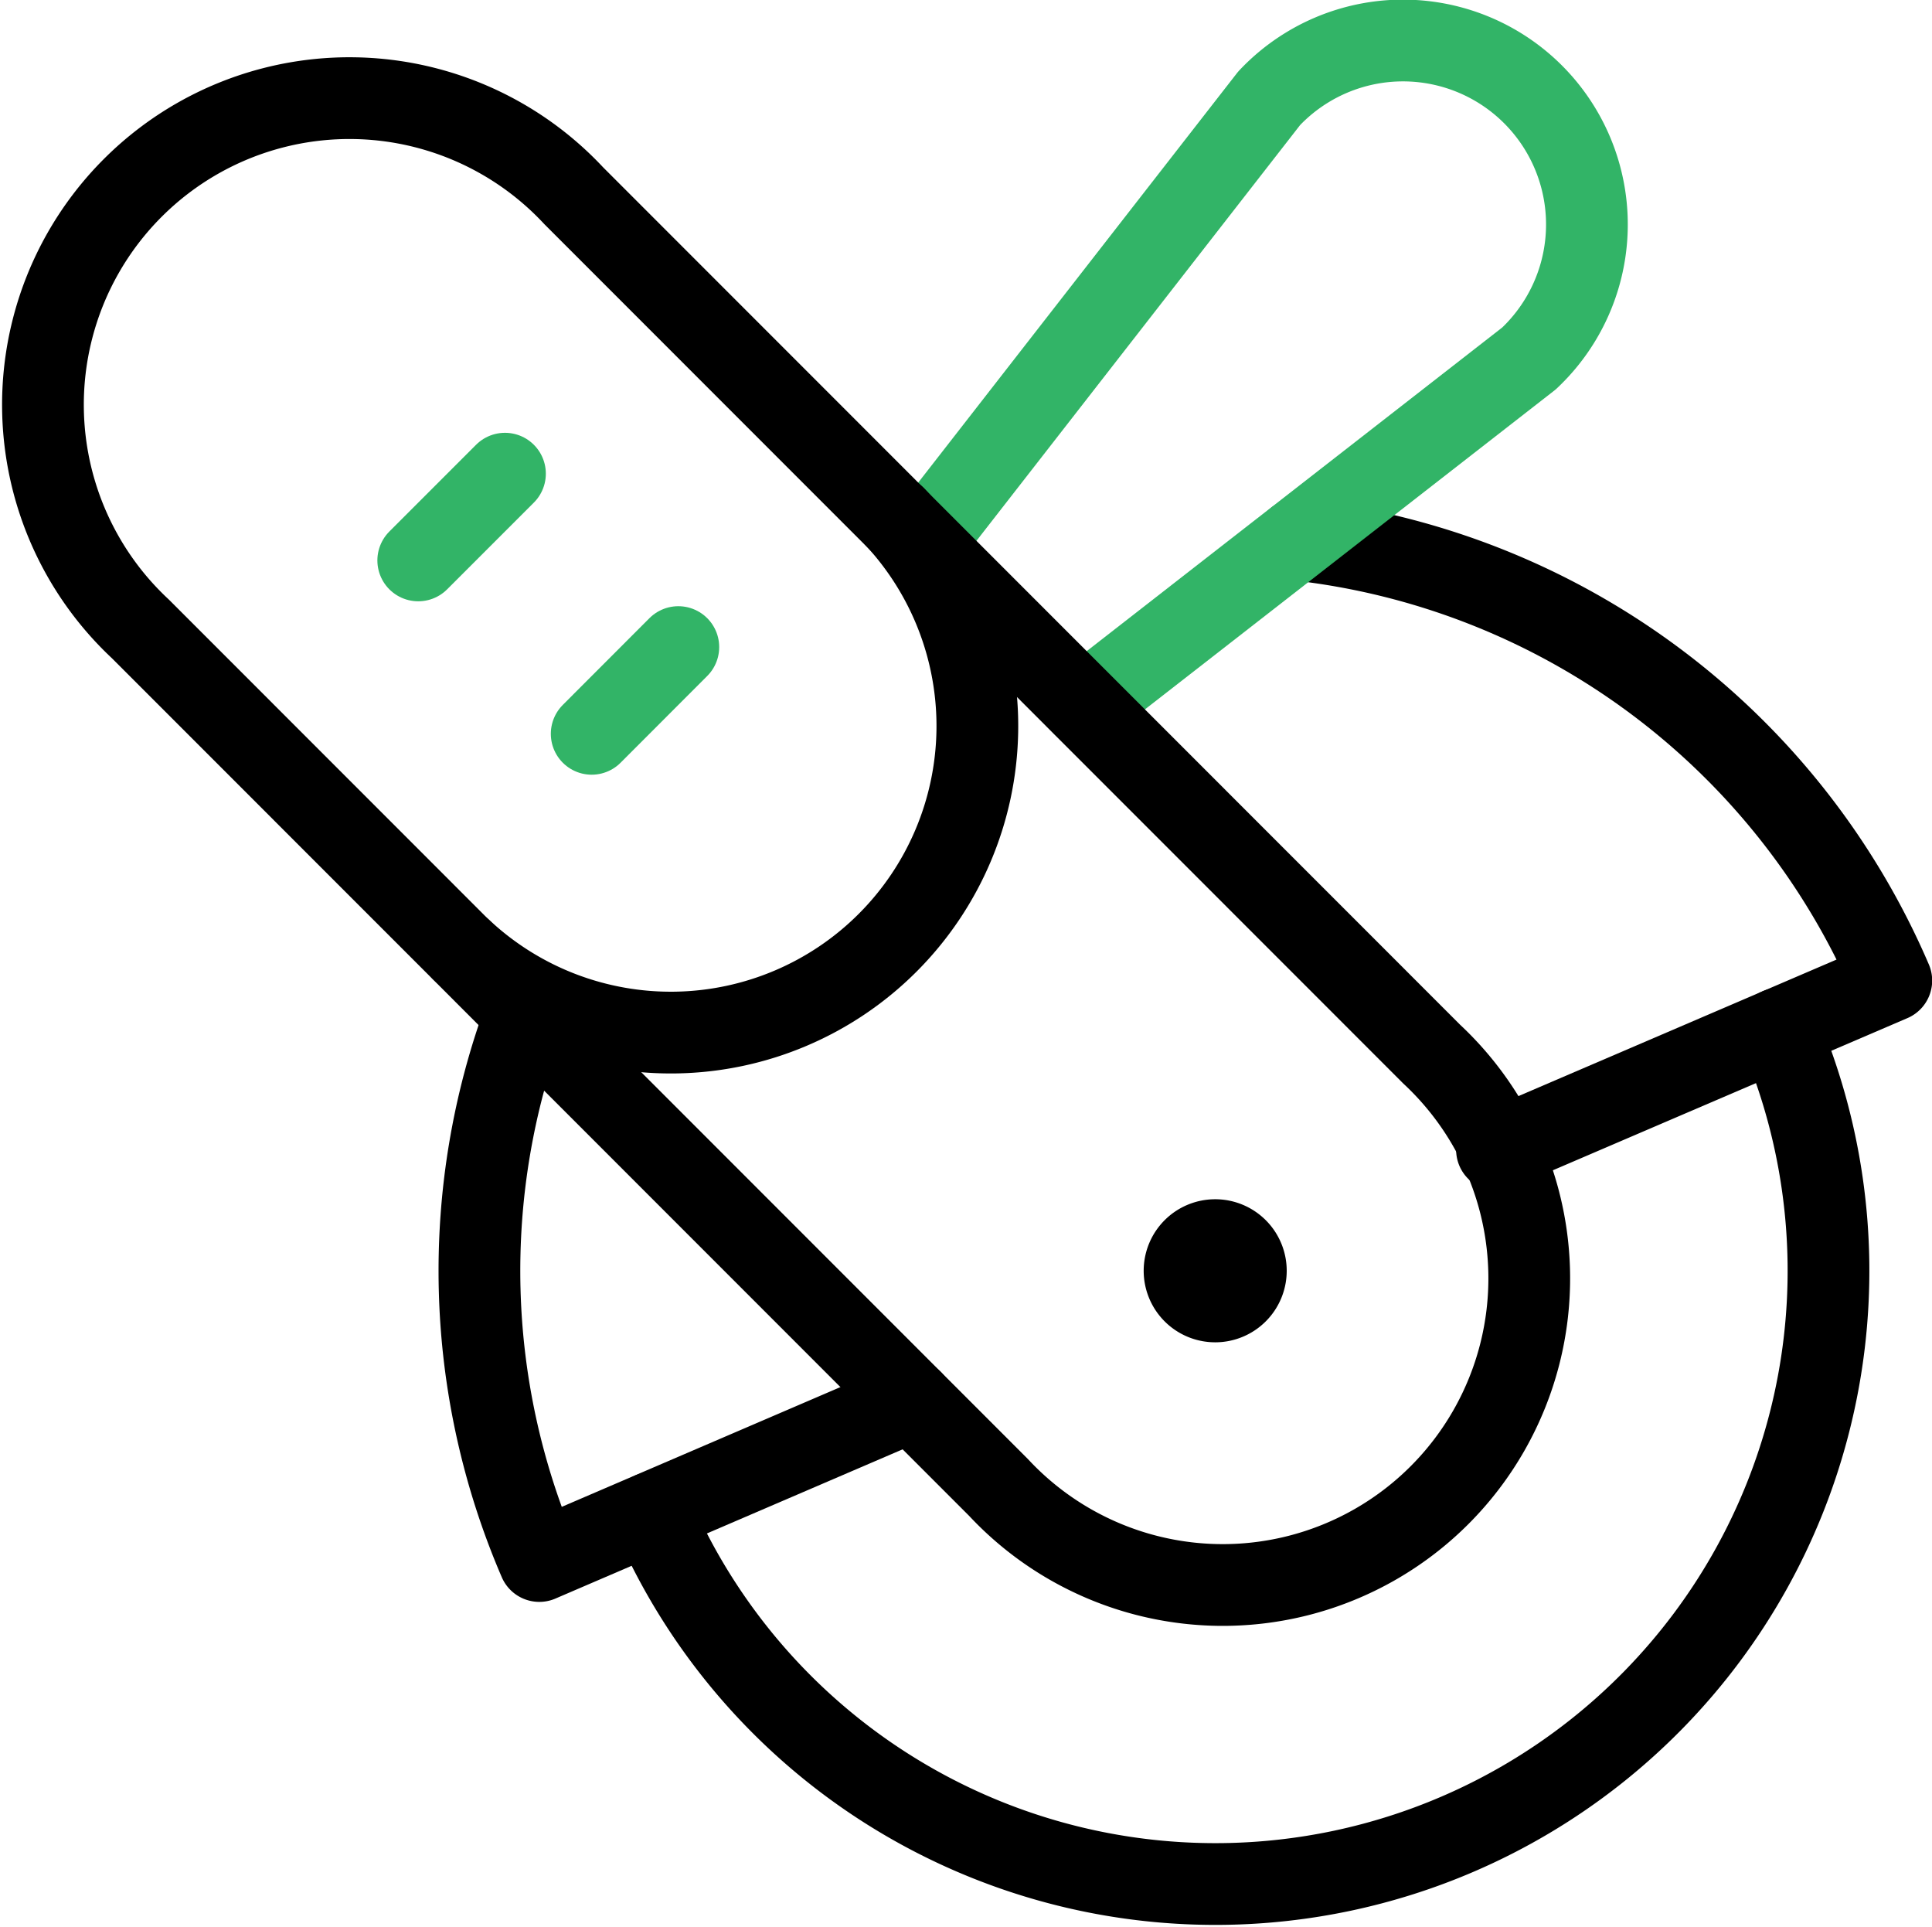
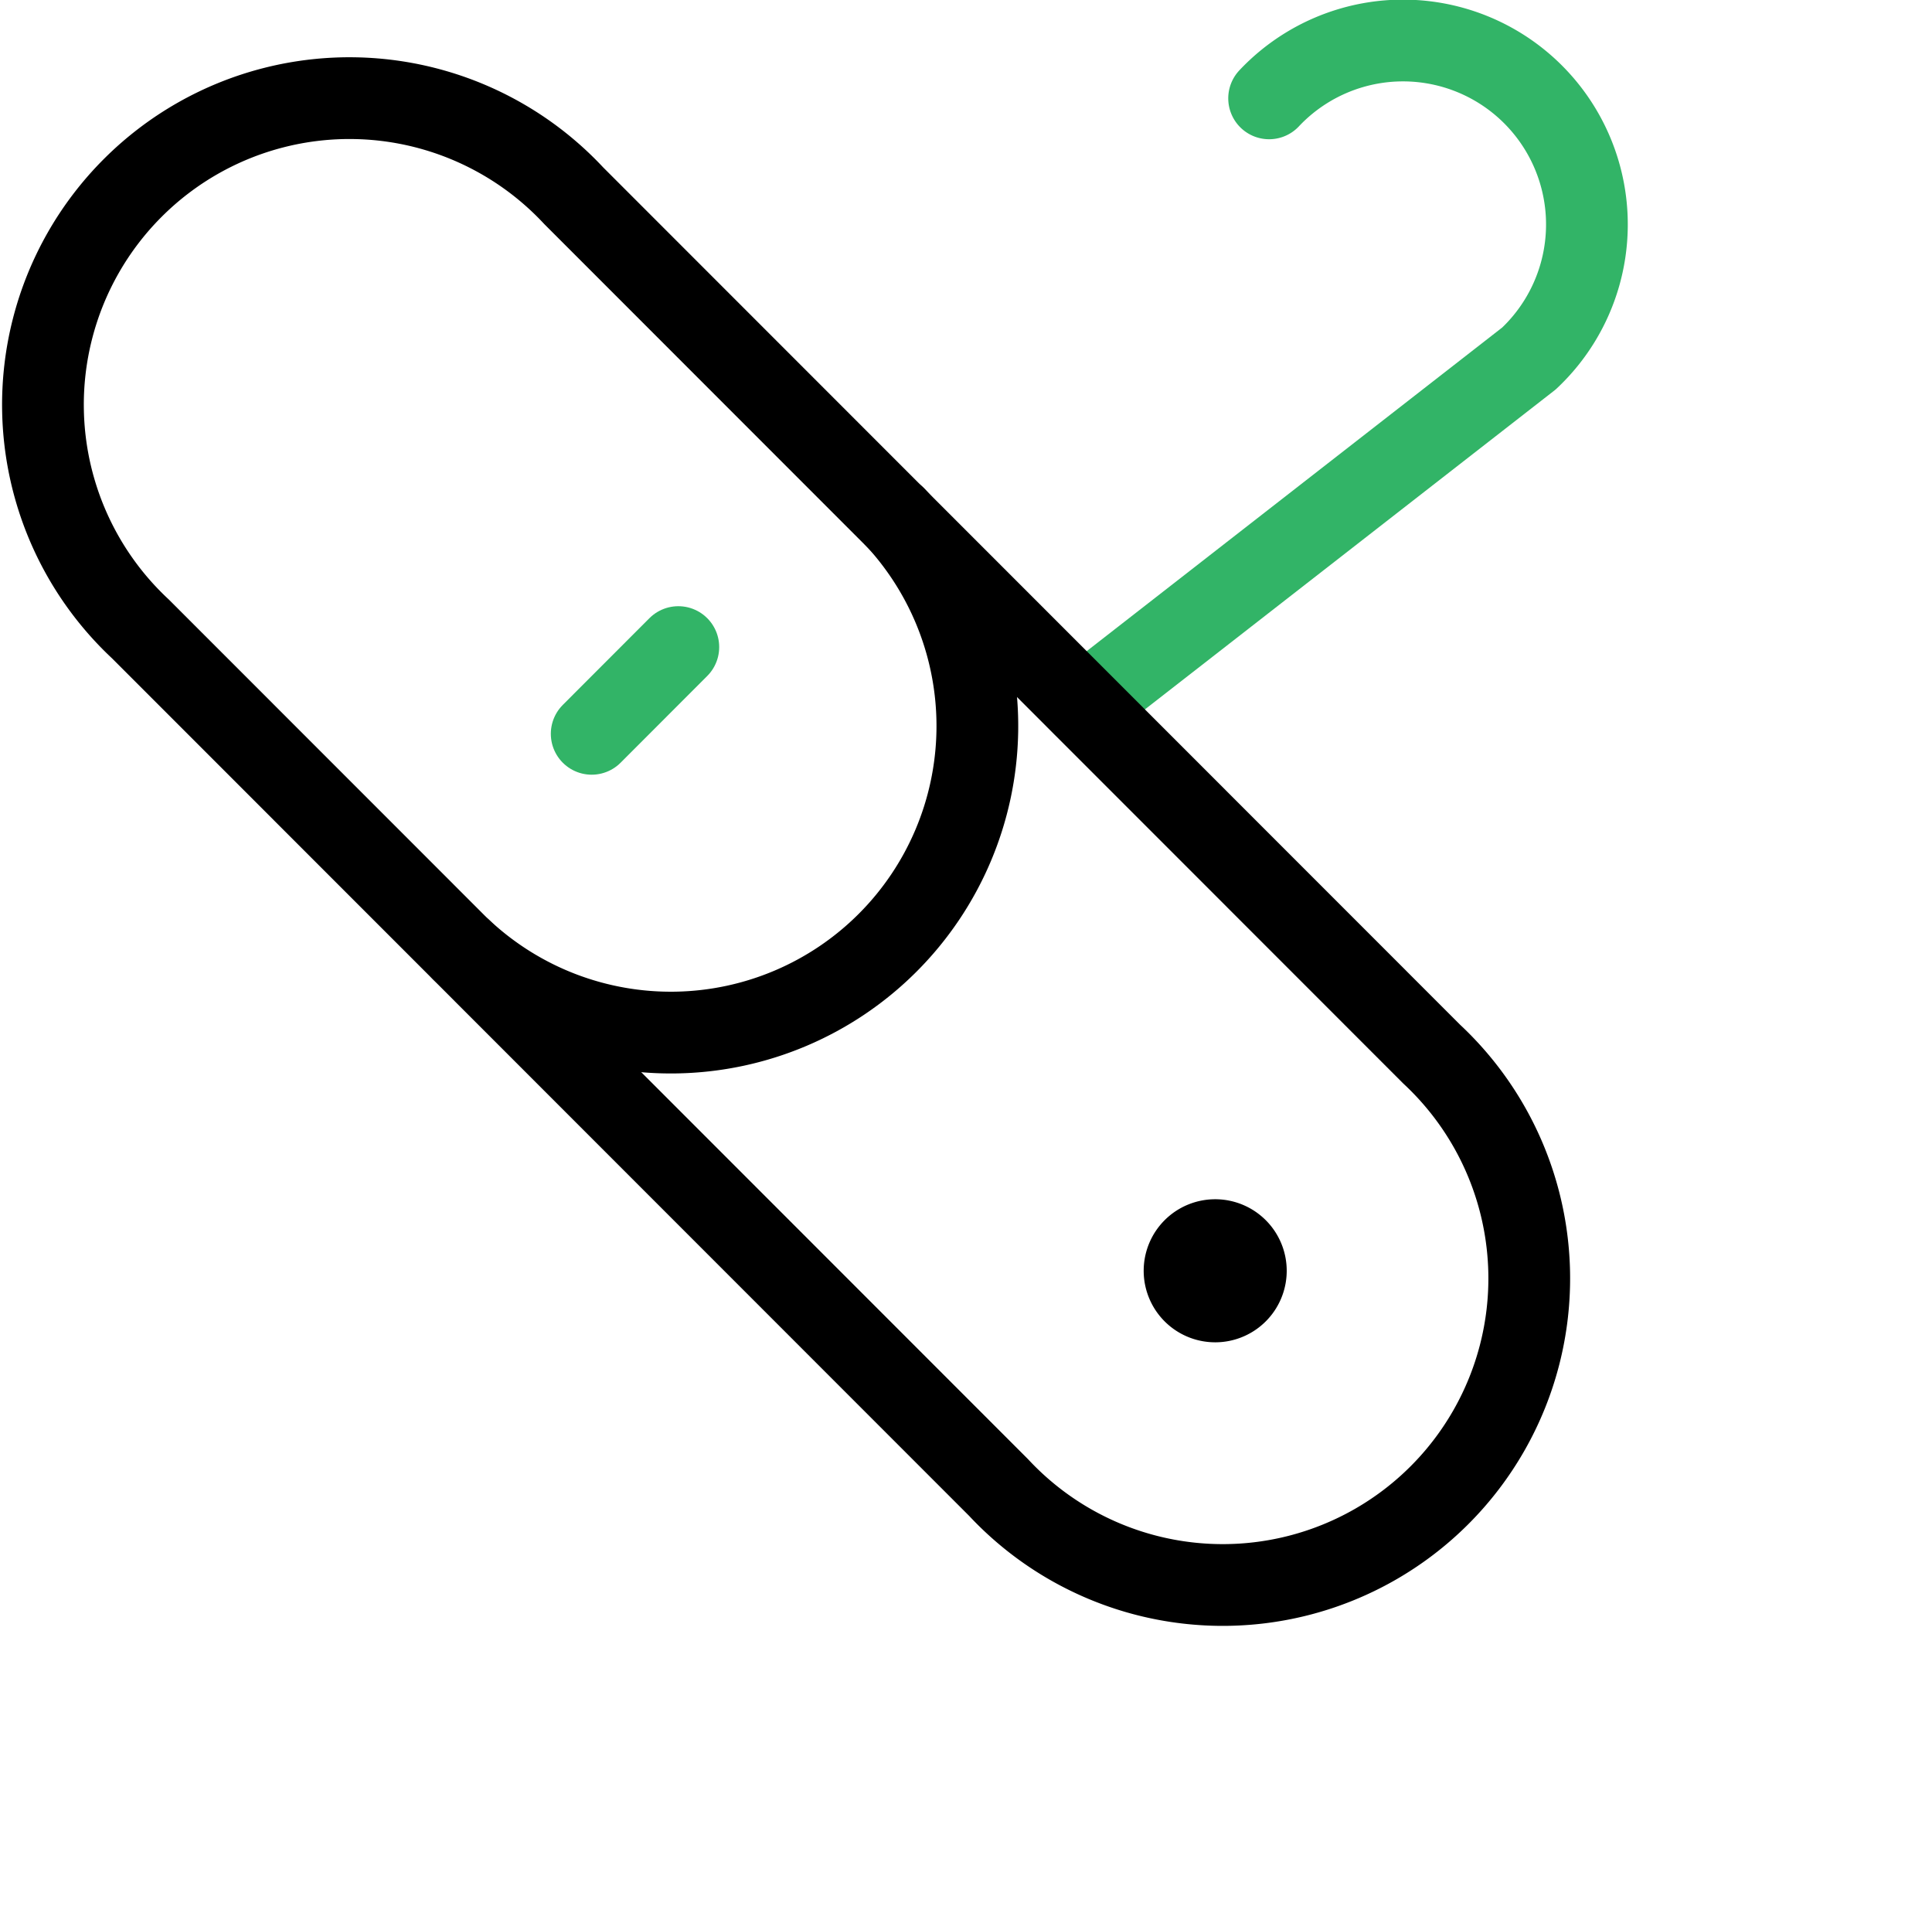
<svg xmlns="http://www.w3.org/2000/svg" width="47.274" height="47.141" viewBox="0 0 47.274 47.141">
  <g id="power-tools-electric-saw-1" transform="translate(0.754 0.588)">
-     <path id="Path" d="M4.9,14.926l9.648-4.14A17.99,17.99,0,0,0,0,0" transform="translate(30.976 12.614)" fill="none" stroke="#000" stroke-linecap="round" stroke-linejoin="round" stroke-miterlimit="10" stroke-width="2" />
-     <path id="Path-2" data-name="Path" d="M3.948,16.225l10.9-8.488A4.5,4.5,0,1,0,8.49,1.373L0,12.277" transform="translate(21.81 0.445)" fill="none" stroke="#32b467" stroke-linecap="round" stroke-linejoin="round" stroke-miterlimit="10" stroke-width="2" />
+     <path id="Path-2" data-name="Path" d="M3.948,16.225l10.9-8.488A4.5,4.5,0,1,0,8.49,1.373" transform="translate(21.81 0.445)" fill="none" stroke="#32b467" stroke-linecap="round" stroke-linejoin="round" stroke-miterlimit="10" stroke-width="2" />
    <path id="Path-3" data-name="Path" d="M23.381,33.987a7.5,7.5,0,1,0,10.6-10.6l-20.994-21a7.5,7.5,0,1,0-10.6,10.6Z" transform="translate(0.297 1.813)" fill="none" stroke="#000" stroke-linecap="round" stroke-linejoin="round" stroke-miterlimit="10" stroke-width="2" />
    <path id="Path-4" data-name="Path" d="M10.6,0A7.5,7.5,0,0,1,0,10.6" transform="translate(10.548 12.06)" fill="none" stroke="#000" stroke-linecap="round" stroke-linejoin="round" stroke-miterlimit="10" stroke-width="2" />
-     <path id="Path-5" data-name="Path" d="M0,2.122,2.122,0" transform="translate(9.48 11)" fill="none" stroke="#32b467" stroke-linecap="round" stroke-linejoin="round" stroke-miterlimit="10" stroke-width="2" />
    <path id="Path-6" data-name="Path" d="M0,2.122,2.12,0" transform="translate(13.724 15.242)" fill="none" stroke="#32b467" stroke-linecap="round" stroke-linejoin="round" stroke-miterlimit="10" stroke-width="2" />
    <path id="Path-7" data-name="Path" d="M.469.47a.75.75,0,1,1,0,1.06.75.75,0,0,1,0-1.06" transform="translate(27.981 29.5)" fill="none" stroke="#000" stroke-linecap="round" stroke-linejoin="round" stroke-miterlimit="10" stroke-width="2" />
-     <path id="Path-8" data-name="Path" d="M1.131,0a17.934,17.934,0,0,0,.334,13.368L10.583,9.45" transform="translate(10.977 24.232)" fill="none" stroke="#000" stroke-linecap="round" stroke-linejoin="round" stroke-miterlimit="10" stroke-width="2" />
-     <path id="Path-9" data-name="Path" d="M0,11.84A15,15,0,0,0,27.57,0" transform="translate(15.2 24.58)" fill="none" stroke="#000" stroke-linecap="round" stroke-linejoin="round" stroke-miterlimit="10" stroke-width="2" />
  </g>
</svg>